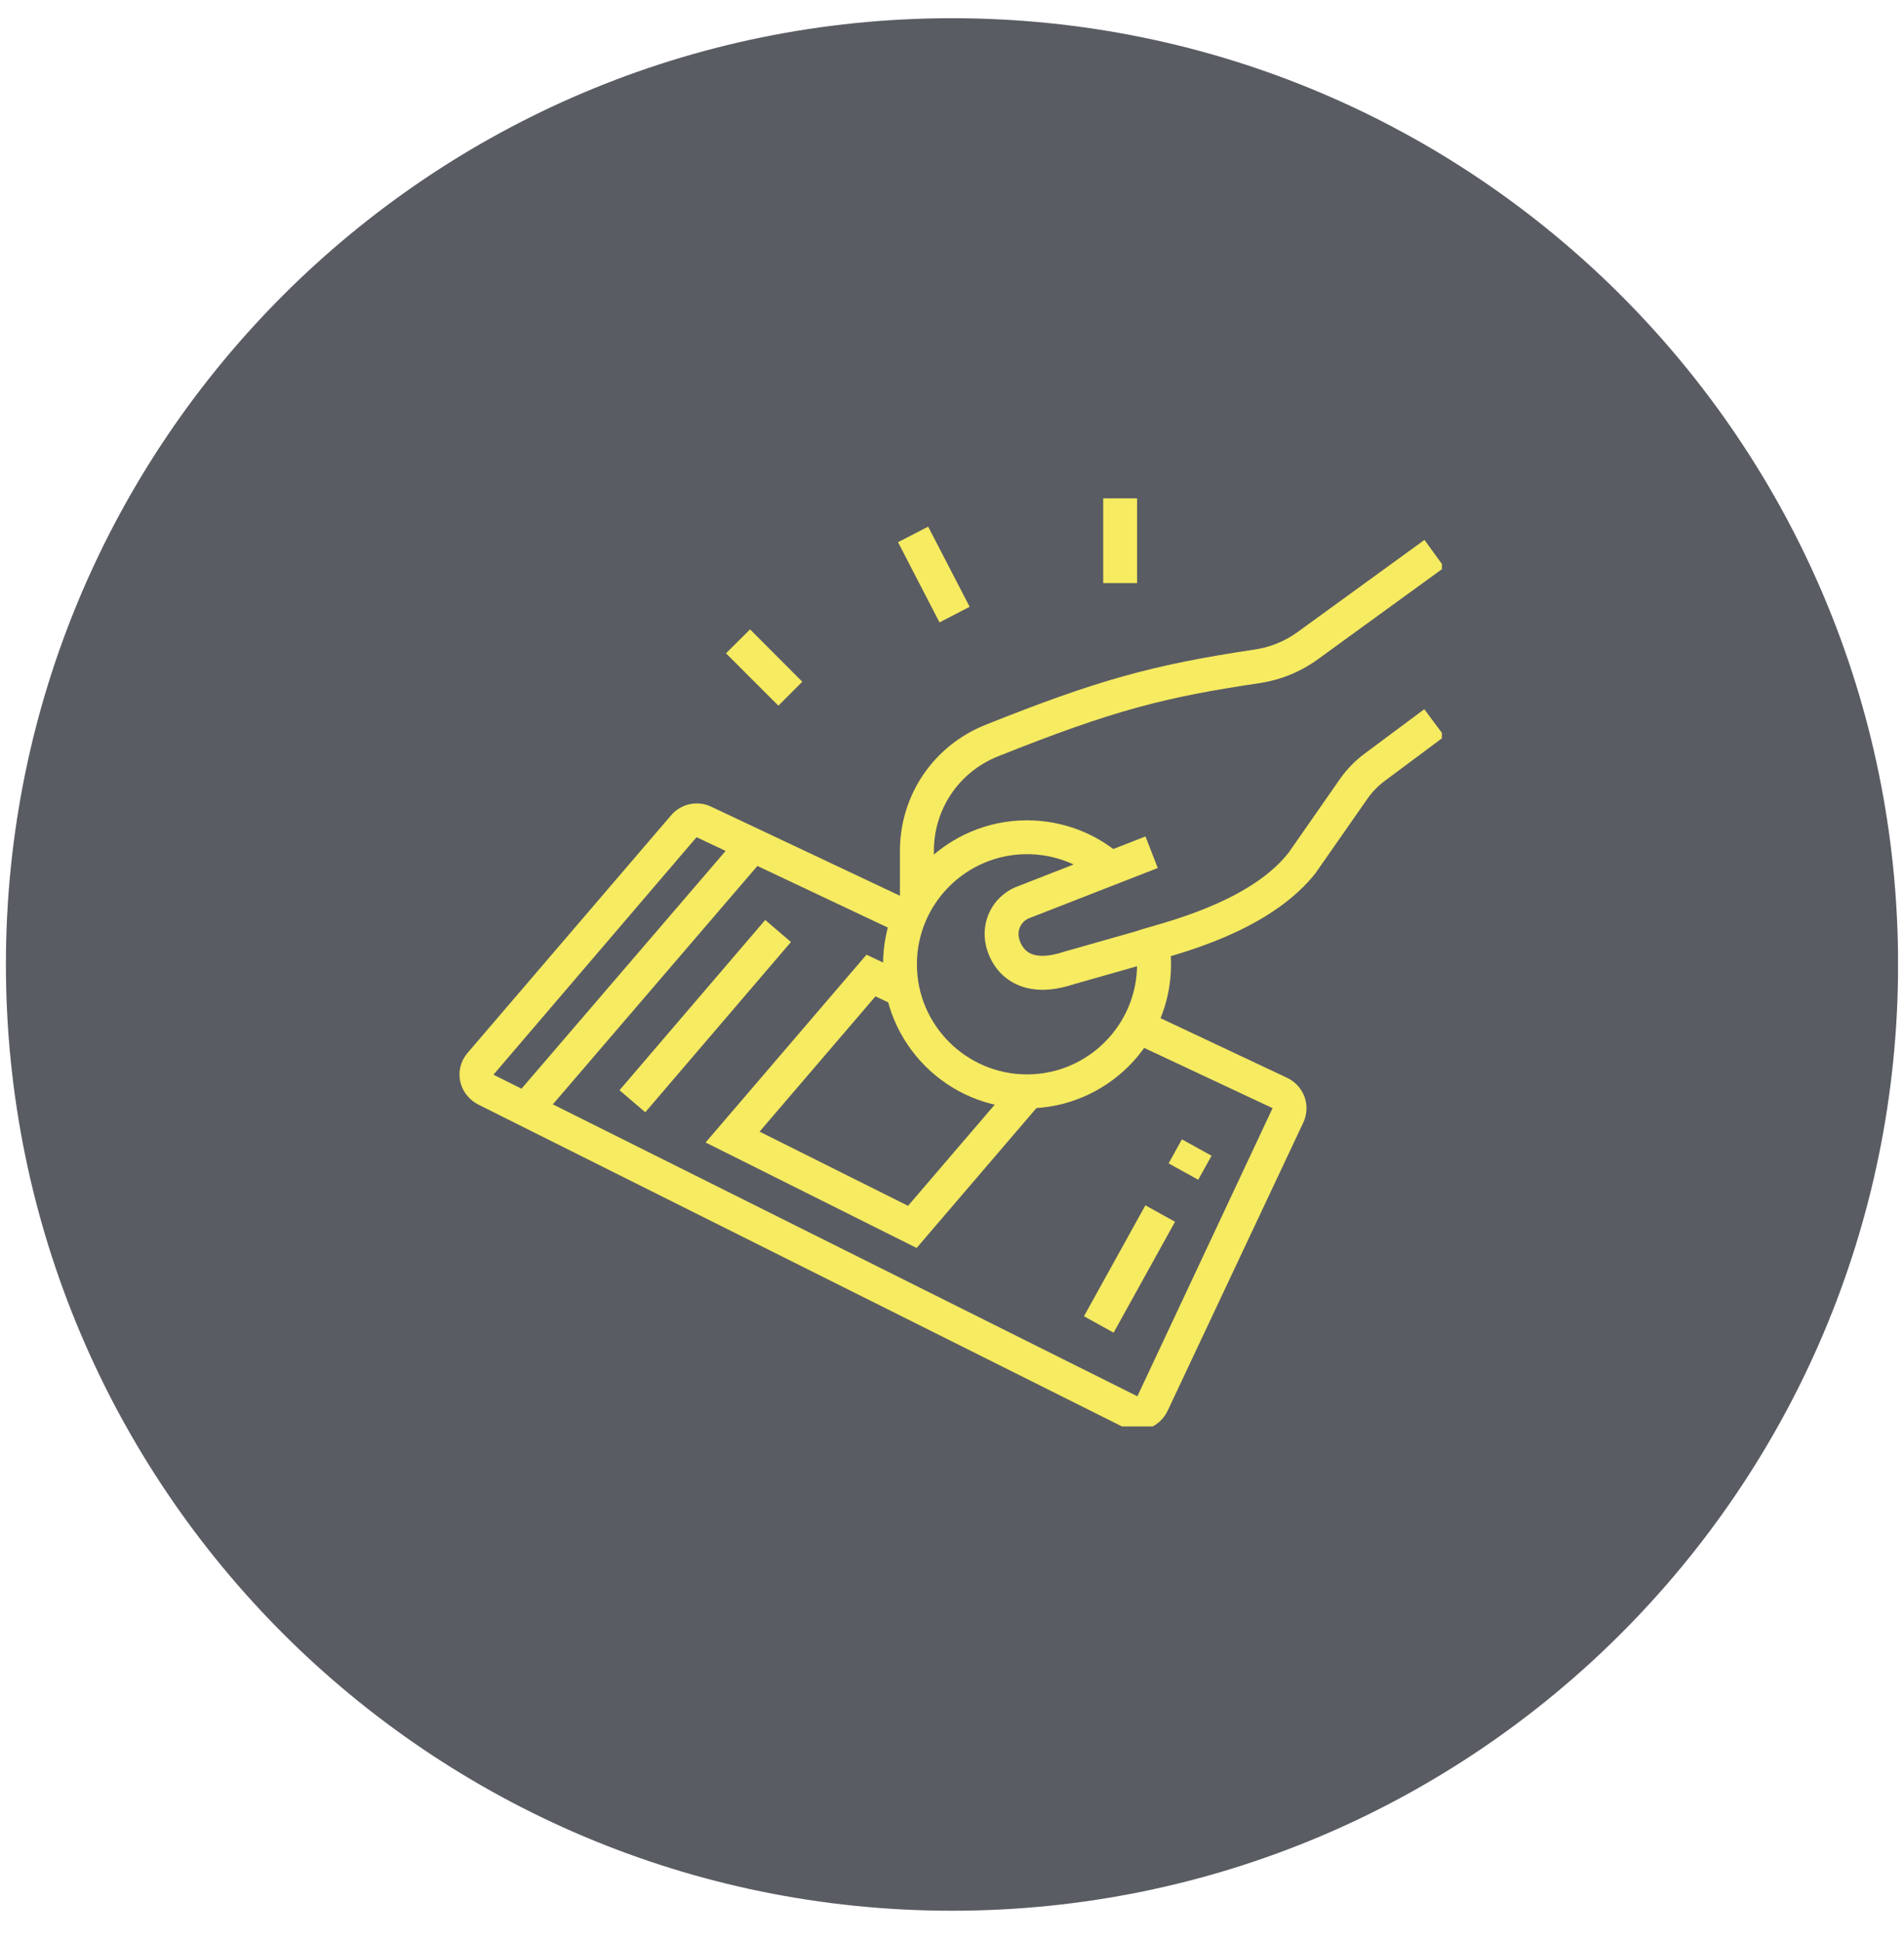
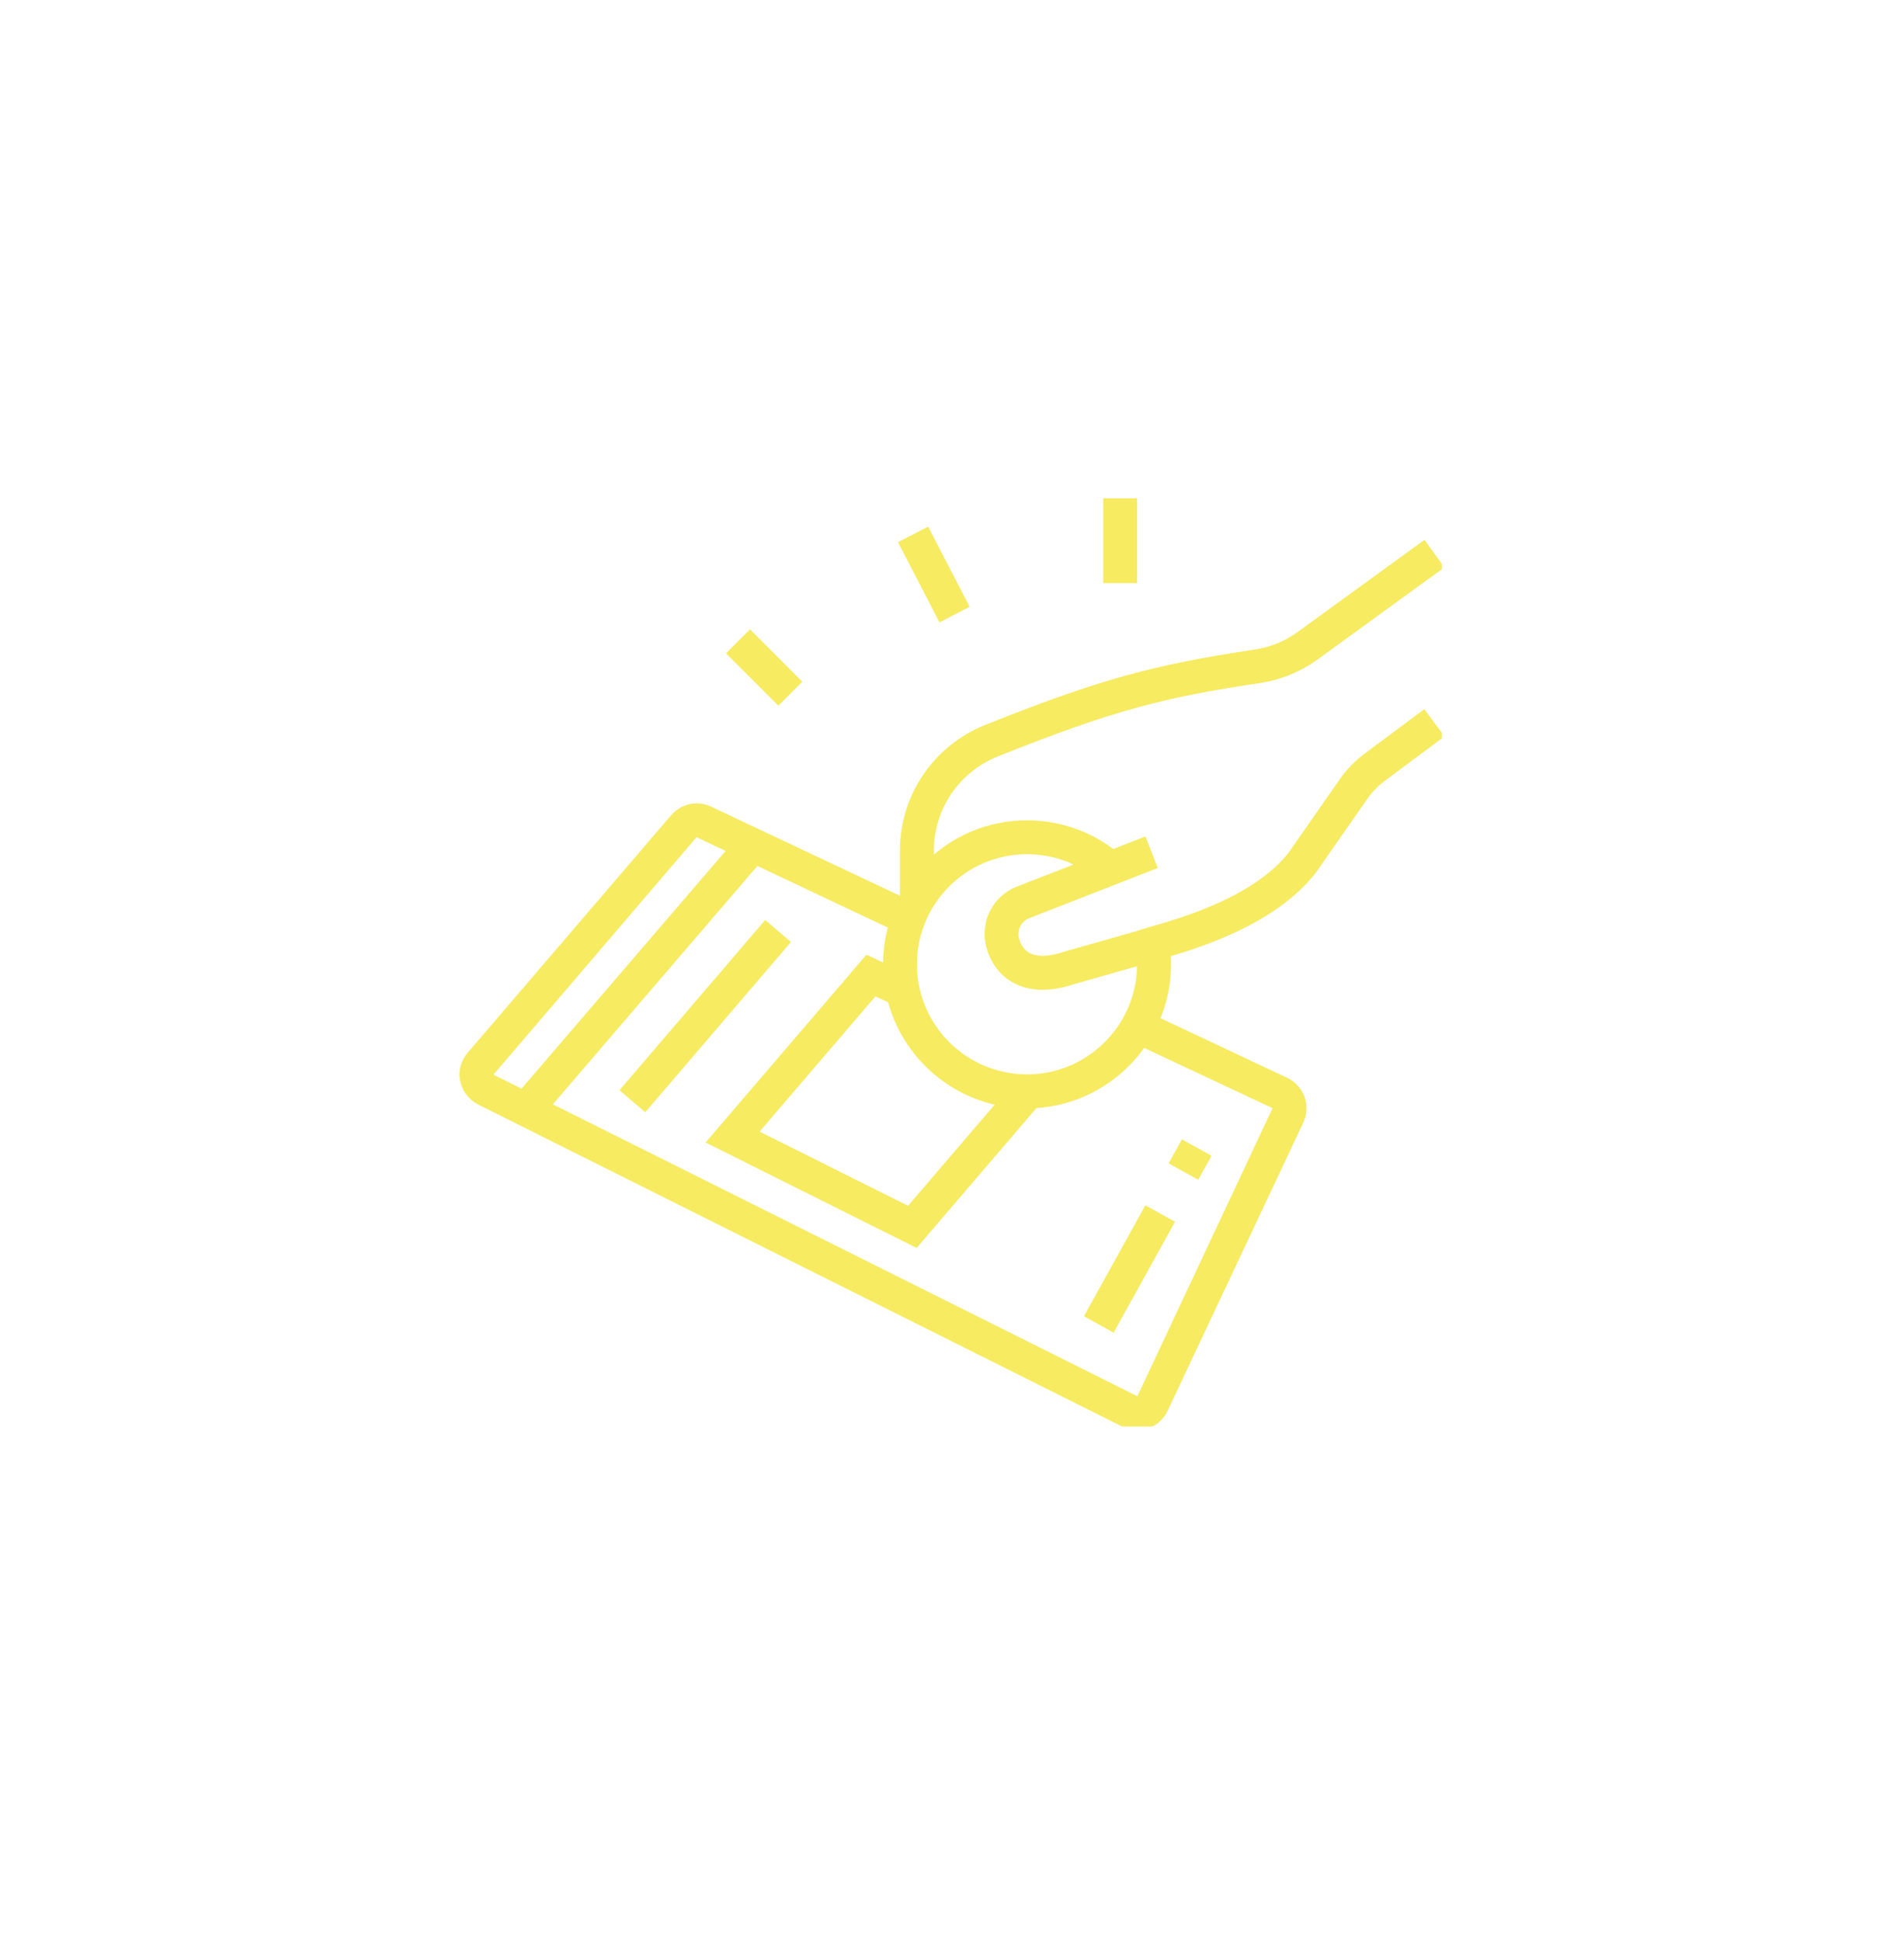
<svg xmlns="http://www.w3.org/2000/svg" width="104" zoomAndPan="magnify" viewBox="0 0 78 79.5" height="106" preserveAspectRatio="xMidYMid meet">
  <defs>
    <clipPath id="cf28e6673e">
      <path d="M 0.242 0.746 L 77.754 0.746 L 77.754 78.258 L 0.242 78.258 Z M 0.242 0.746 " clip-rule="nonzero" />
    </clipPath>
    <clipPath id="ca64e5624a">
      <path d="M 39 0.746 C 17.594 0.746 0.242 18.098 0.242 39.5 C 0.242 60.906 17.594 78.258 39 78.258 C 60.406 78.258 77.758 60.906 77.758 39.5 C 77.758 18.098 60.406 0.746 39 0.746 Z M 39 0.746 " clip-rule="nonzero" />
    </clipPath>
    <clipPath id="c4ef50b255">
      <path d="M 0.242 0.746 L 77.754 0.746 L 77.754 78.258 L 0.242 78.258 Z M 0.242 0.746 " clip-rule="nonzero" />
    </clipPath>
    <clipPath id="aa51c739c7">
-       <path d="M 39 0.746 C 17.594 0.746 0.242 18.098 0.242 39.5 C 0.242 60.906 17.594 78.258 39 78.258 C 60.406 78.258 77.758 60.906 77.758 39.5 C 77.758 18.098 60.406 0.746 39 0.746 Z M 39 0.746 " clip-rule="nonzero" />
-     </clipPath>
+       </clipPath>
    <clipPath id="732448031a">
      <rect x="0" width="78" y="0" height="79" />
    </clipPath>
    <clipPath id="afeef92130">
      <path d="M 36 22 L 59.07 22 L 59.07 37 L 36 37 Z M 36 22 " clip-rule="nonzero" />
    </clipPath>
    <clipPath id="644614d145">
      <path d="M 45 20.41 L 47 20.41 L 47 24 L 45 24 Z M 45 20.41 " clip-rule="nonzero" />
    </clipPath>
    <clipPath id="c4618f7f21">
      <path d="M 18.824 32 L 54 32 L 54 58.422 L 18.824 58.422 Z M 18.824 32 " clip-rule="nonzero" />
    </clipPath>
    <clipPath id="188994a535">
      <path d="M 40 29 L 59.07 29 L 59.07 41 L 40 41 Z M 40 29 " clip-rule="nonzero" />
    </clipPath>
  </defs>
  <g clip-path="url(#cf28e6673e)">
    <g clip-path="url(#ca64e5624a)">
      <g transform="matrix(1, 0, 0, 1, 0, 0)">
        <g clip-path="url(#732448031a)">
          <g clip-path="url(#c4ef50b255)">
            <g clip-path="url(#aa51c739c7)">
              <path fill="#5a5c63" d="M 0.242 0.746 L 77.758 0.746 L 77.758 78.258 L 0.242 78.258 Z M 0.242 0.746 " fill-opacity="1" fill-rule="nonzero" />
            </g>
          </g>
        </g>
      </g>
    </g>
  </g>
  <g clip-path="url(#afeef92130)">
    <path fill="#f6eb61" d="M 38.258 36.898 L 36.867 36.898 L 36.867 34.852 C 36.867 32.566 38.242 30.543 40.363 29.691 C 44.93 27.867 47.199 27.23 51.406 26.602 C 52.039 26.508 52.641 26.262 53.152 25.891 L 58.355 22.113 L 59.172 23.238 L 53.969 27.016 C 53.277 27.516 52.461 27.848 51.613 27.977 C 47.758 28.551 45.668 29.066 40.879 30.98 C 39.285 31.621 38.258 33.137 38.258 34.852 Z M 38.258 36.898 " fill-opacity="1" fill-rule="nonzero" />
  </g>
  <path fill="#f6eb61" d="M 42.074 45.395 C 38.82 45.395 36.176 42.746 36.176 39.496 C 36.176 36.242 38.82 33.598 42.074 33.598 C 43.496 33.598 44.867 34.109 45.941 35.043 L 45.031 36.09 C 44.211 35.375 43.16 34.984 42.074 34.984 C 39.586 34.984 37.562 37.008 37.562 39.496 C 37.562 41.98 39.586 44.004 42.074 44.004 C 44.559 44.004 46.582 41.98 46.582 39.496 C 46.582 39.25 46.562 39.008 46.523 38.77 L 47.895 38.547 C 47.945 38.859 47.973 39.176 47.973 39.496 C 47.973 42.746 45.324 45.395 42.074 45.395 Z M 42.074 45.395 " fill-opacity="1" fill-rule="nonzero" />
  <g clip-path="url(#644614d145)">
    <path fill="#f6eb61" d="M 45.195 20.41 L 46.582 20.41 L 46.582 23.883 L 45.195 23.883 Z M 45.195 20.41 " fill-opacity="1" fill-rule="nonzero" />
  </g>
  <path fill="#f6eb61" d="M 36.789 22.207 L 38.023 21.57 L 39.723 24.852 L 38.488 25.492 Z M 36.789 22.207 " fill-opacity="1" fill-rule="nonzero" />
  <path fill="#f6eb61" d="M 29.742 26.758 L 30.727 25.777 L 32.867 27.922 L 31.887 28.902 Z M 29.742 26.758 " fill-opacity="1" fill-rule="nonzero" />
  <g clip-path="url(#c4618f7f21)">
    <path fill="#f6eb61" d="M 46.582 58.578 C 46.379 58.578 46.172 58.527 45.977 58.43 L 19.59 45.238 C 19.117 44.992 18.824 44.523 18.824 44.004 C 18.824 43.684 18.941 43.375 19.16 43.117 L 27.5 33.383 C 27.906 32.918 28.566 32.773 29.125 33.035 L 37.512 36.992 L 36.918 38.25 L 28.535 34.289 L 20.215 44.016 L 46.594 57.188 L 52.133 45.387 L 46.32 42.66 L 46.914 41.406 L 52.73 44.145 C 53.223 44.383 53.523 44.863 53.523 45.395 C 53.523 45.59 53.48 45.789 53.391 45.977 L 47.832 57.785 C 47.594 58.277 47.117 58.578 46.582 58.578 Z M 46.582 58.578 " fill-opacity="1" fill-rule="nonzero" />
  </g>
  <path fill="#f6eb61" d="M 44.406 53.91 L 46.922 49.367 L 48.137 50.039 L 45.621 54.582 Z M 44.406 53.91 " fill-opacity="1" fill-rule="nonzero" />
  <path fill="#f6eb61" d="M 47.875 47.648 L 48.418 46.664 L 49.633 47.336 L 49.086 48.32 Z M 47.875 47.648 " fill-opacity="1" fill-rule="nonzero" />
  <path fill="#f6eb61" d="M 21.023 44.988 L 30.32 34.16 L 31.375 35.062 L 22.078 45.895 Z M 21.023 44.988 " fill-opacity="1" fill-rule="nonzero" />
  <path fill="#f6eb61" d="M 37.551 51.113 L 28.906 46.793 L 35.496 39.102 L 37.277 39.941 L 36.688 41.195 L 35.863 40.809 L 31.117 46.348 L 37.199 49.387 L 41.605 44.246 L 42.66 45.148 Z M 37.551 51.113 " fill-opacity="1" fill-rule="nonzero" />
  <path fill="#f6eb61" d="M 25.379 44.652 L 31.348 37.68 L 32.402 38.582 L 26.434 45.555 Z M 25.379 44.652 " fill-opacity="1" fill-rule="nonzero" />
  <g clip-path="url(#188994a535)">
    <path fill="#f6eb61" d="M 42.707 40.539 C 42.246 40.539 41.832 40.434 41.469 40.227 C 40.688 39.777 40.449 39.004 40.383 38.695 C 40.176 37.703 40.676 36.734 41.602 36.336 L 46.926 34.258 L 47.43 35.551 L 42.125 37.621 C 41.895 37.723 41.66 38.016 41.742 38.41 C 41.766 38.508 41.855 38.848 42.16 39.023 C 42.473 39.203 42.969 39.188 43.59 38.98 L 46.527 38.145 C 46.645 38.102 46.848 38.039 47.113 37.965 C 48.383 37.602 51.352 36.746 52.785 34.93 L 54.887 31.914 C 55.172 31.508 55.516 31.152 55.914 30.859 L 58.348 29.047 L 59.176 30.16 L 56.742 31.973 C 56.461 32.18 56.223 32.426 56.023 32.707 L 53.898 35.754 C 52.168 37.957 48.895 38.898 47.496 39.297 C 47.27 39.363 47.102 39.406 47.02 39.441 L 46.938 39.473 L 43.996 40.309 C 43.535 40.461 43.105 40.539 42.707 40.539 Z M 42.707 40.539 " fill-opacity="1" fill-rule="nonzero" />
  </g>
</svg>